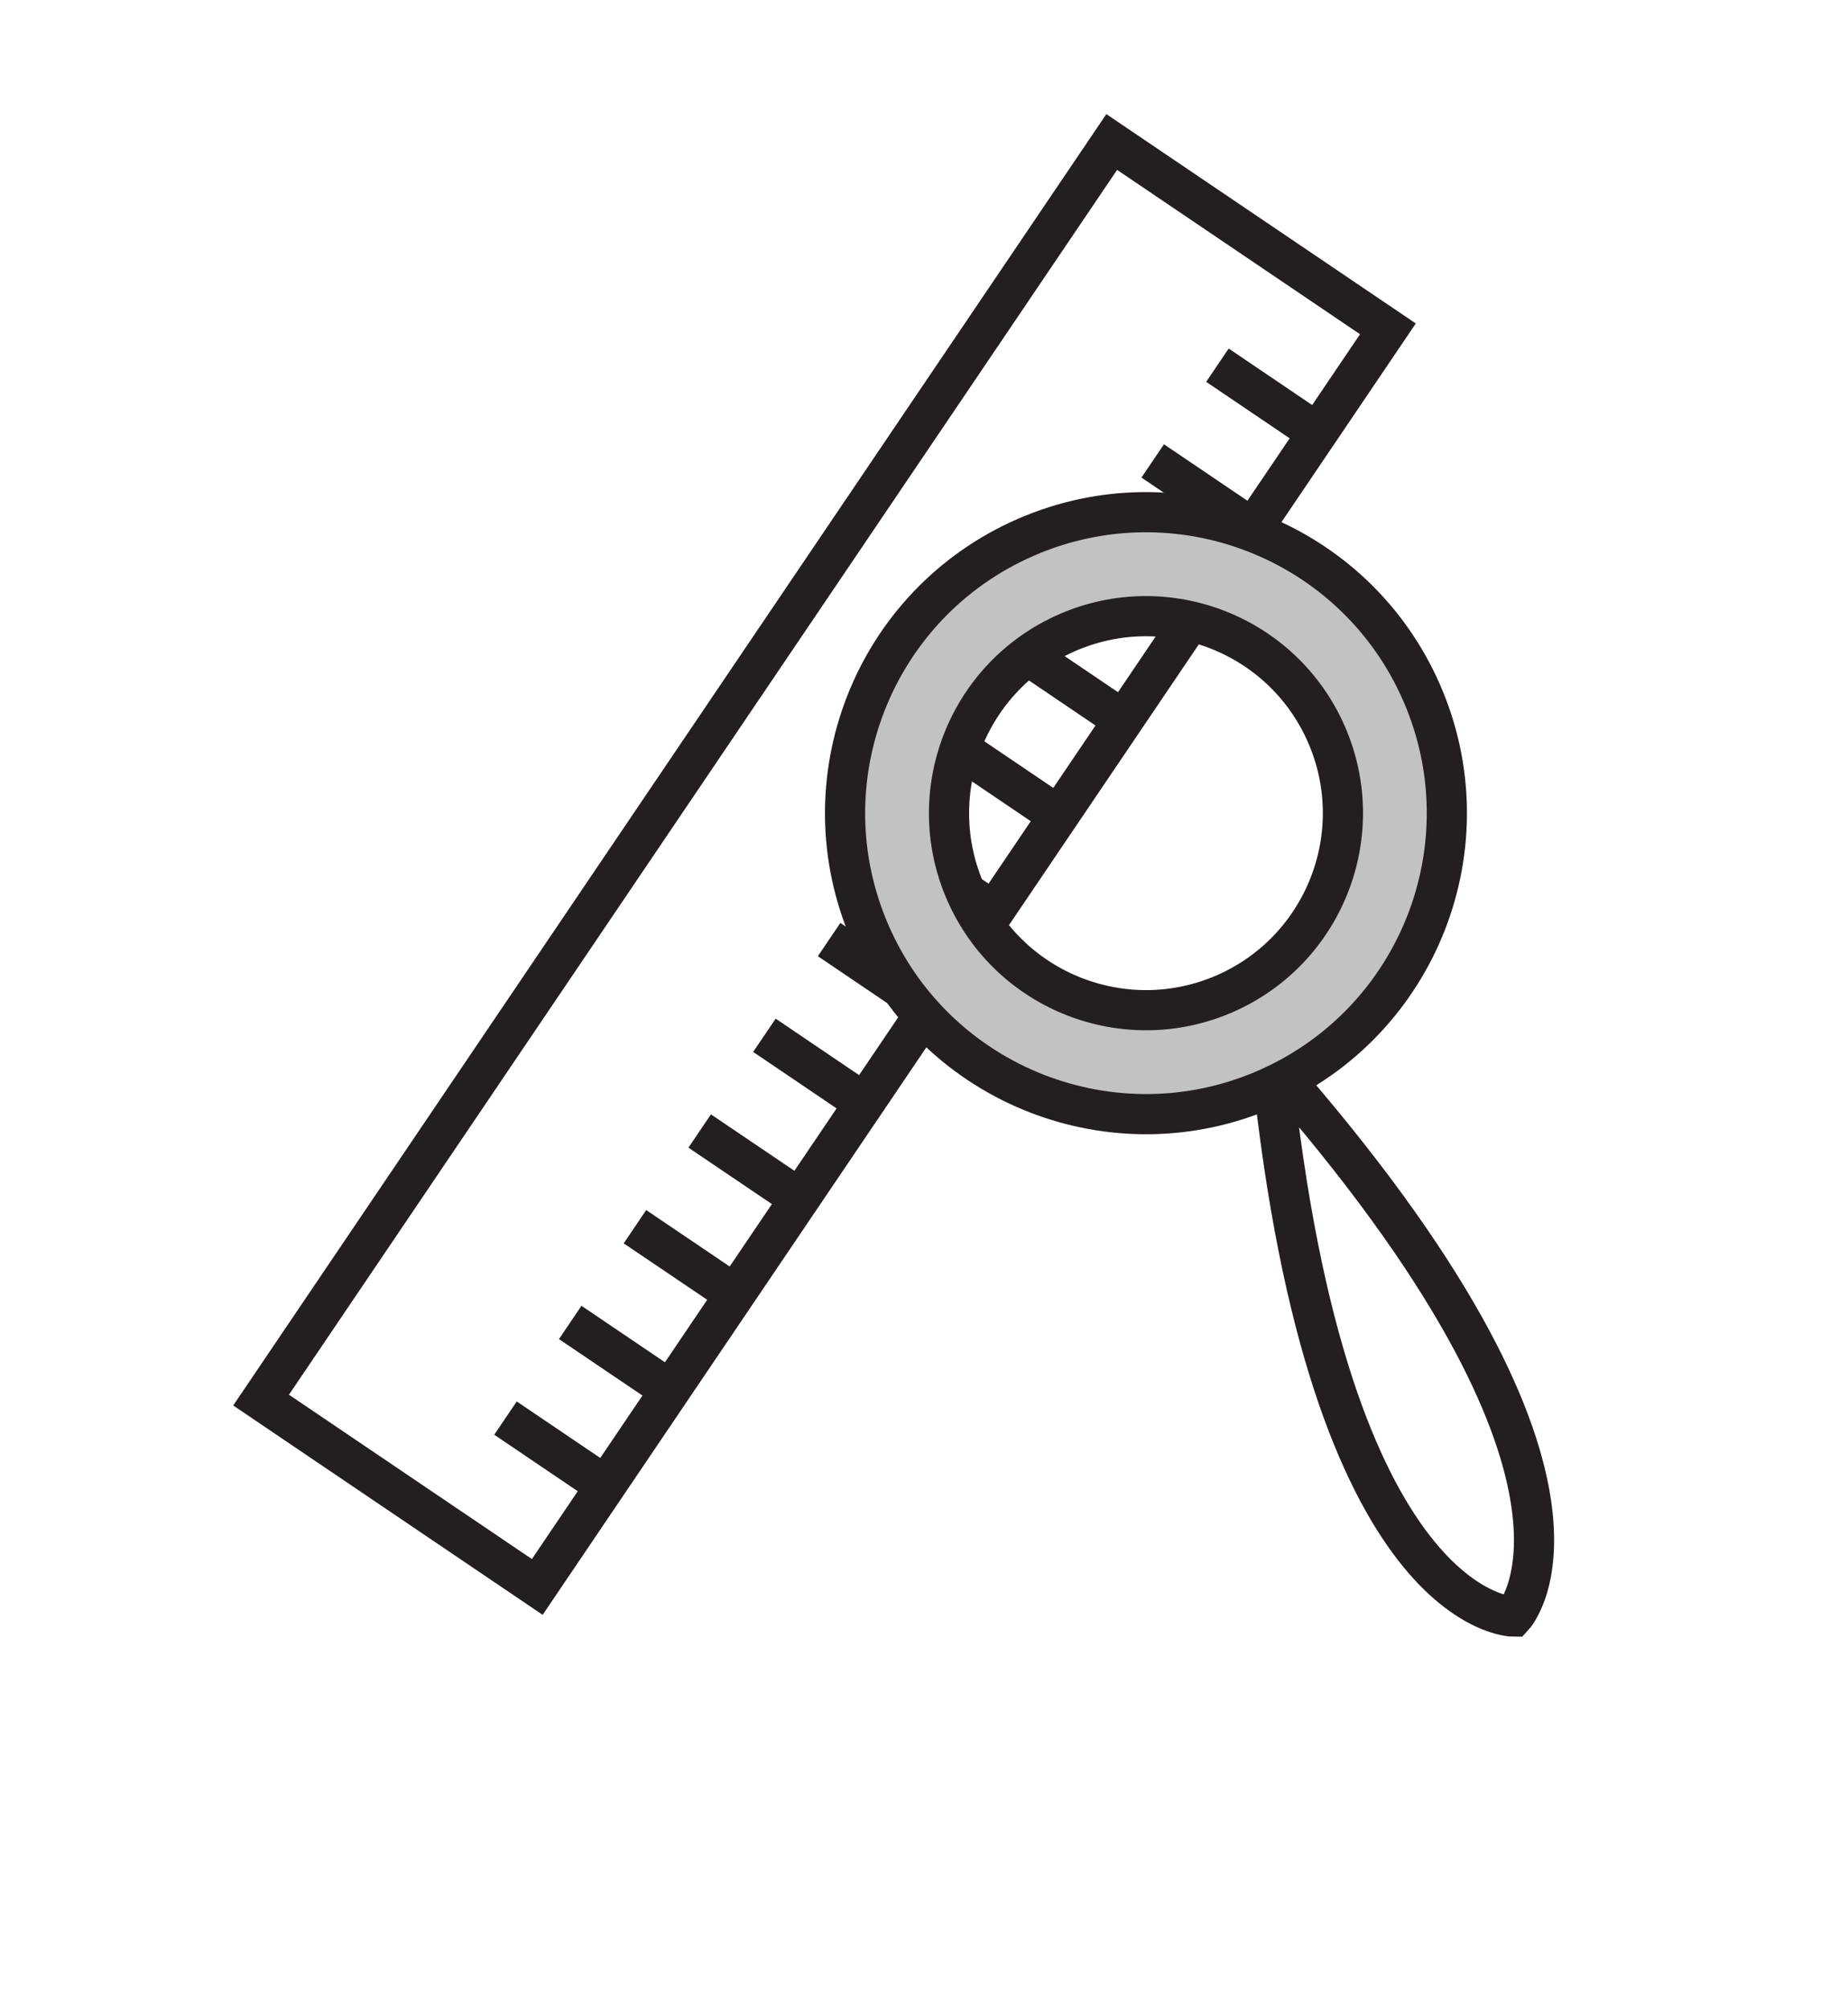
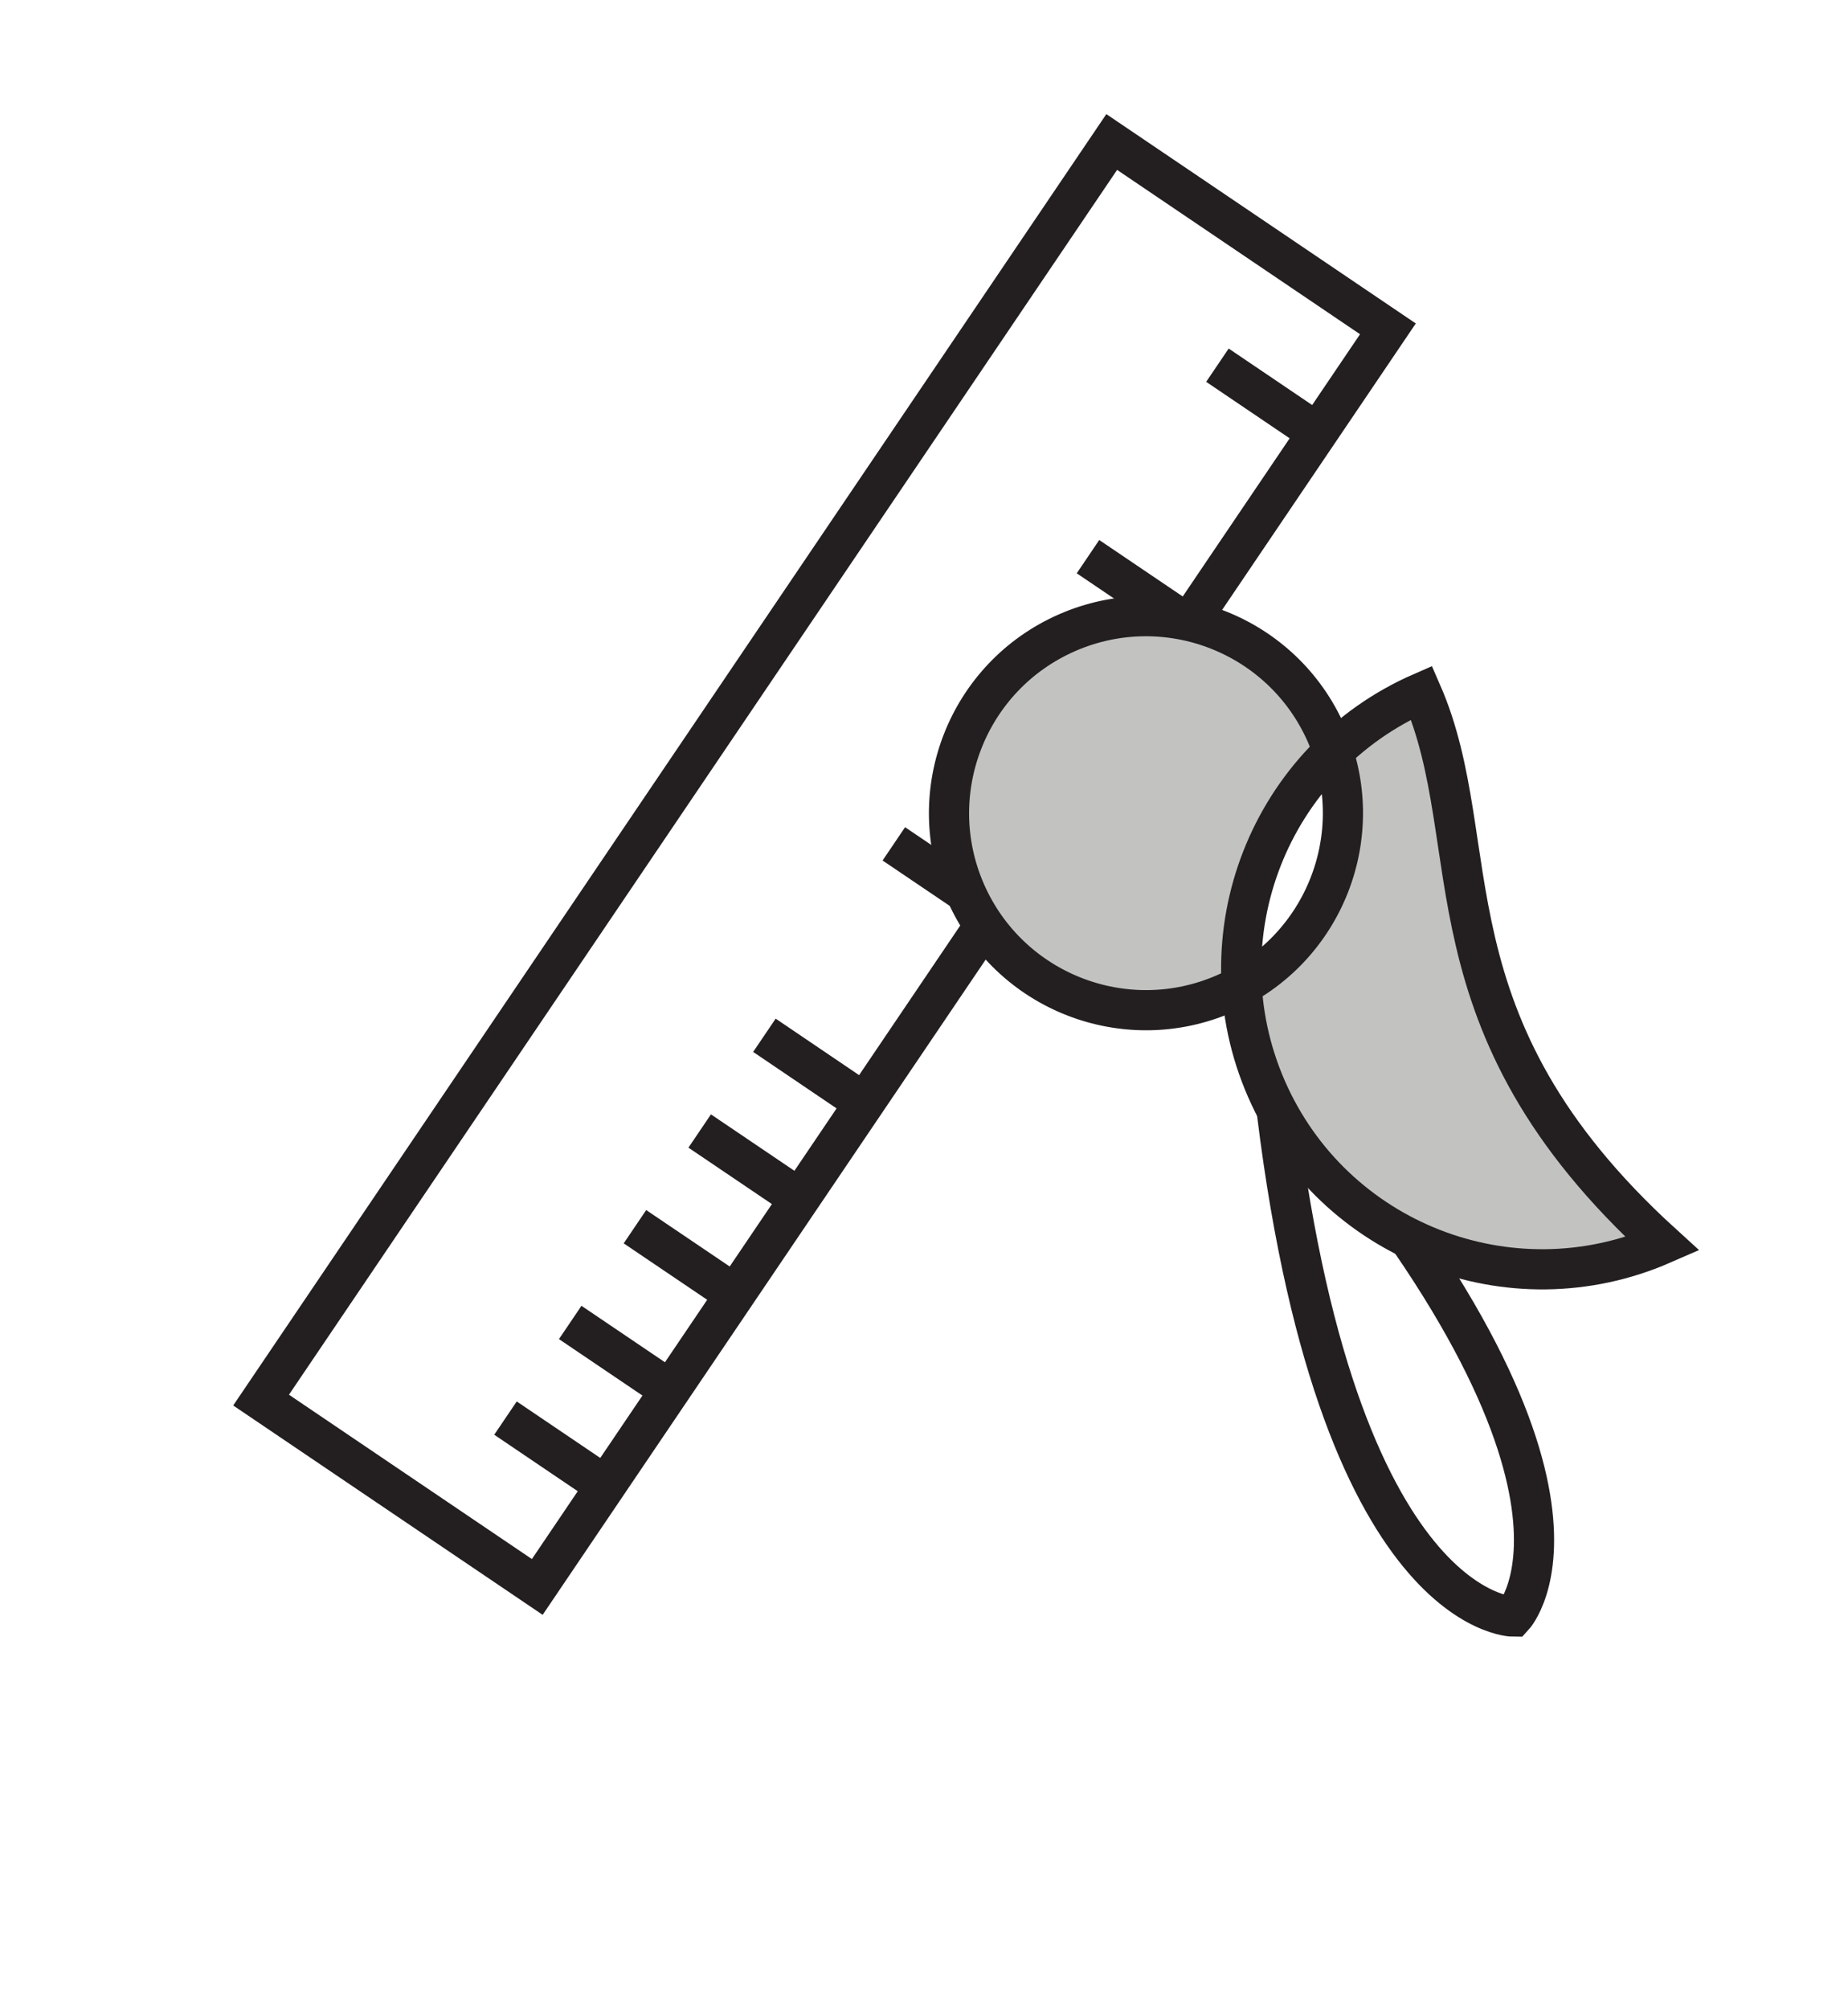
<svg xmlns="http://www.w3.org/2000/svg" version="1.1" id="Layer_1" x="0px" y="0px" width="92px" height="100px" viewBox="0 0 92 100" enable-background="new 0 0 92 100" xml:space="preserve">
  <g>
    <rect x="32.741" y="5.238" transform="matrix(0.828 0.56 -0.56 0.828 31.169 -15.605)" fill="none" stroke="#231F20" stroke-width="2" stroke-miterlimit="10" width="16.606" height="75.621" />
    <line fill="none" stroke="#231F20" stroke-width="2" stroke-miterlimit="10" x1="60.608" y1="18.175" x2="66.117" y2="21.901" />
-     <line fill="none" stroke="#231F20" stroke-width="2" stroke-miterlimit="10" x1="57.386" y1="22.94" x2="62.896" y2="26.666" />
    <line fill="none" stroke="#231F20" stroke-width="2" stroke-miterlimit="10" x1="59.675" y1="31.43" x2="54.164" y2="27.704" />
    <line fill="none" stroke="#231F20" stroke-width="2" stroke-miterlimit="10" x1="50.944" y1="32.469" x2="56.45" y2="36.194" />
    <line fill="none" stroke="#231F20" stroke-width="2" stroke-miterlimit="10" x1="47.721" y1="37.233" x2="53.229" y2="40.958" />
    <line fill="none" stroke="#231F20" stroke-width="2" stroke-miterlimit="10" x1="44.498" y1="41.998" x2="50.009" y2="45.723" />
-     <line fill="none" stroke="#231F20" stroke-width="2" stroke-miterlimit="10" x1="41.276" y1="46.761" x2="46.784" y2="50.487" />
    <line fill="none" stroke="#231F20" stroke-width="2" stroke-miterlimit="10" x1="38.055" y1="51.525" x2="43.562" y2="55.252" />
    <line fill="none" stroke="#231F20" stroke-width="2" stroke-miterlimit="10" x1="34.833" y1="56.289" x2="40.341" y2="60.012" />
    <line fill="none" stroke="#231F20" stroke-width="2" stroke-miterlimit="10" x1="31.61" y1="61.052" x2="37.12" y2="64.775" />
    <line fill="none" stroke="#231F20" stroke-width="2" stroke-miterlimit="10" x1="28.387" y1="65.817" x2="33.896" y2="69.541" />
    <line fill="none" stroke="#231F20" stroke-width="2" stroke-miterlimit="10" x1="25.165" y1="70.577" x2="30.676" y2="74.304" />
  </g>
  <path fill="none" stroke="#231F20" stroke-width="2" stroke-miterlimit="10" d="M63.299,52.963  c2.819,27.508,12.046,27.494,12.046,27.494S81.577,73.711,63.299,52.963z" />
-   <path fill="#C2C3C1" stroke="#231F20" stroke-width="2" stroke-miterlimit="10" d="M70.771,34.471  c-3.312-7.578-12.14-11.036-19.72-7.722c-7.581,3.313-11.035,12.142-7.723,19.722c3.316,7.579,12.143,11.033,19.721,7.723  C70.629,50.877,74.086,42.051,70.771,34.471z M60.978,49.454c-4.961,2.167-10.74-0.095-12.91-5.055  c-2.168-4.961,0.095-10.741,5.056-12.91c4.959-2.168,10.74,0.094,12.909,5.055C68.201,41.503,65.938,47.283,60.978,49.454z" />
+   <path fill="#C2C3C1" stroke="#231F20" stroke-width="2" stroke-miterlimit="10" d="M70.771,34.471  c-7.581,3.313-11.035,12.142-7.723,19.722c3.316,7.579,12.143,11.033,19.721,7.723  C70.629,50.877,74.086,42.051,70.771,34.471z M60.978,49.454c-4.961,2.167-10.74-0.095-12.91-5.055  c-2.168-4.961,0.095-10.741,5.056-12.91c4.959-2.168,10.74,0.094,12.909,5.055C68.201,41.503,65.938,47.283,60.978,49.454z" />
</svg>